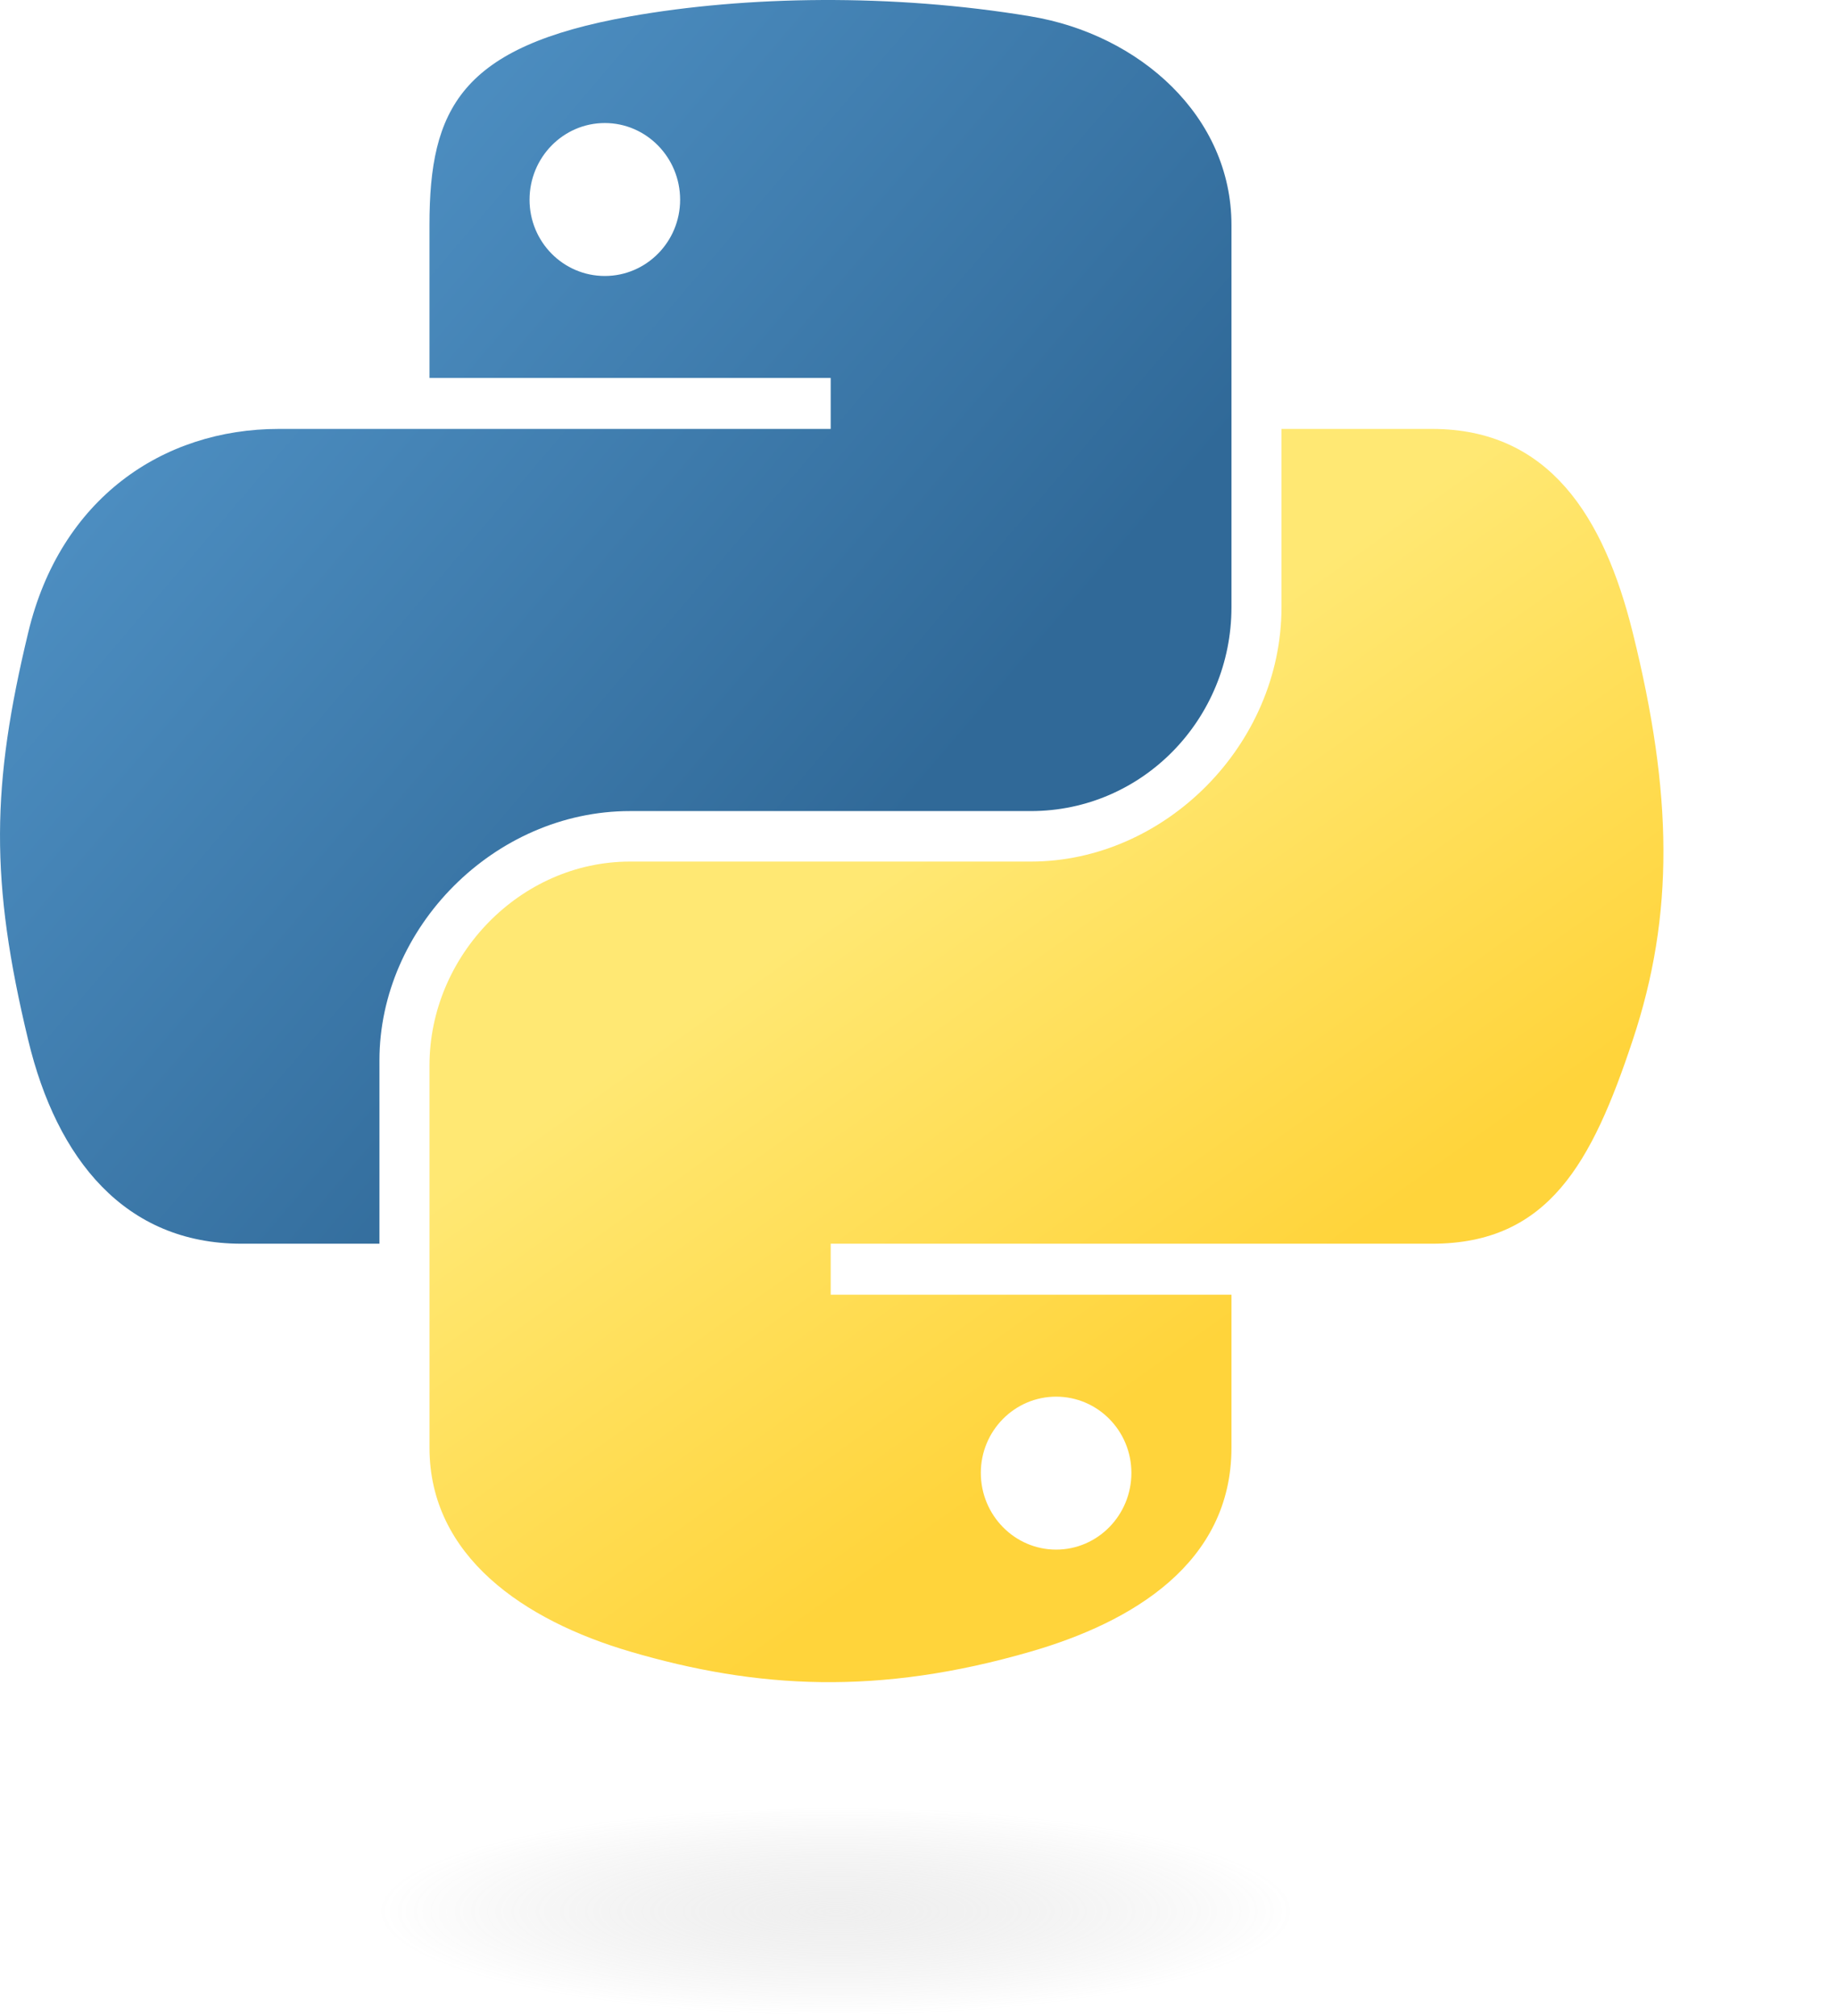
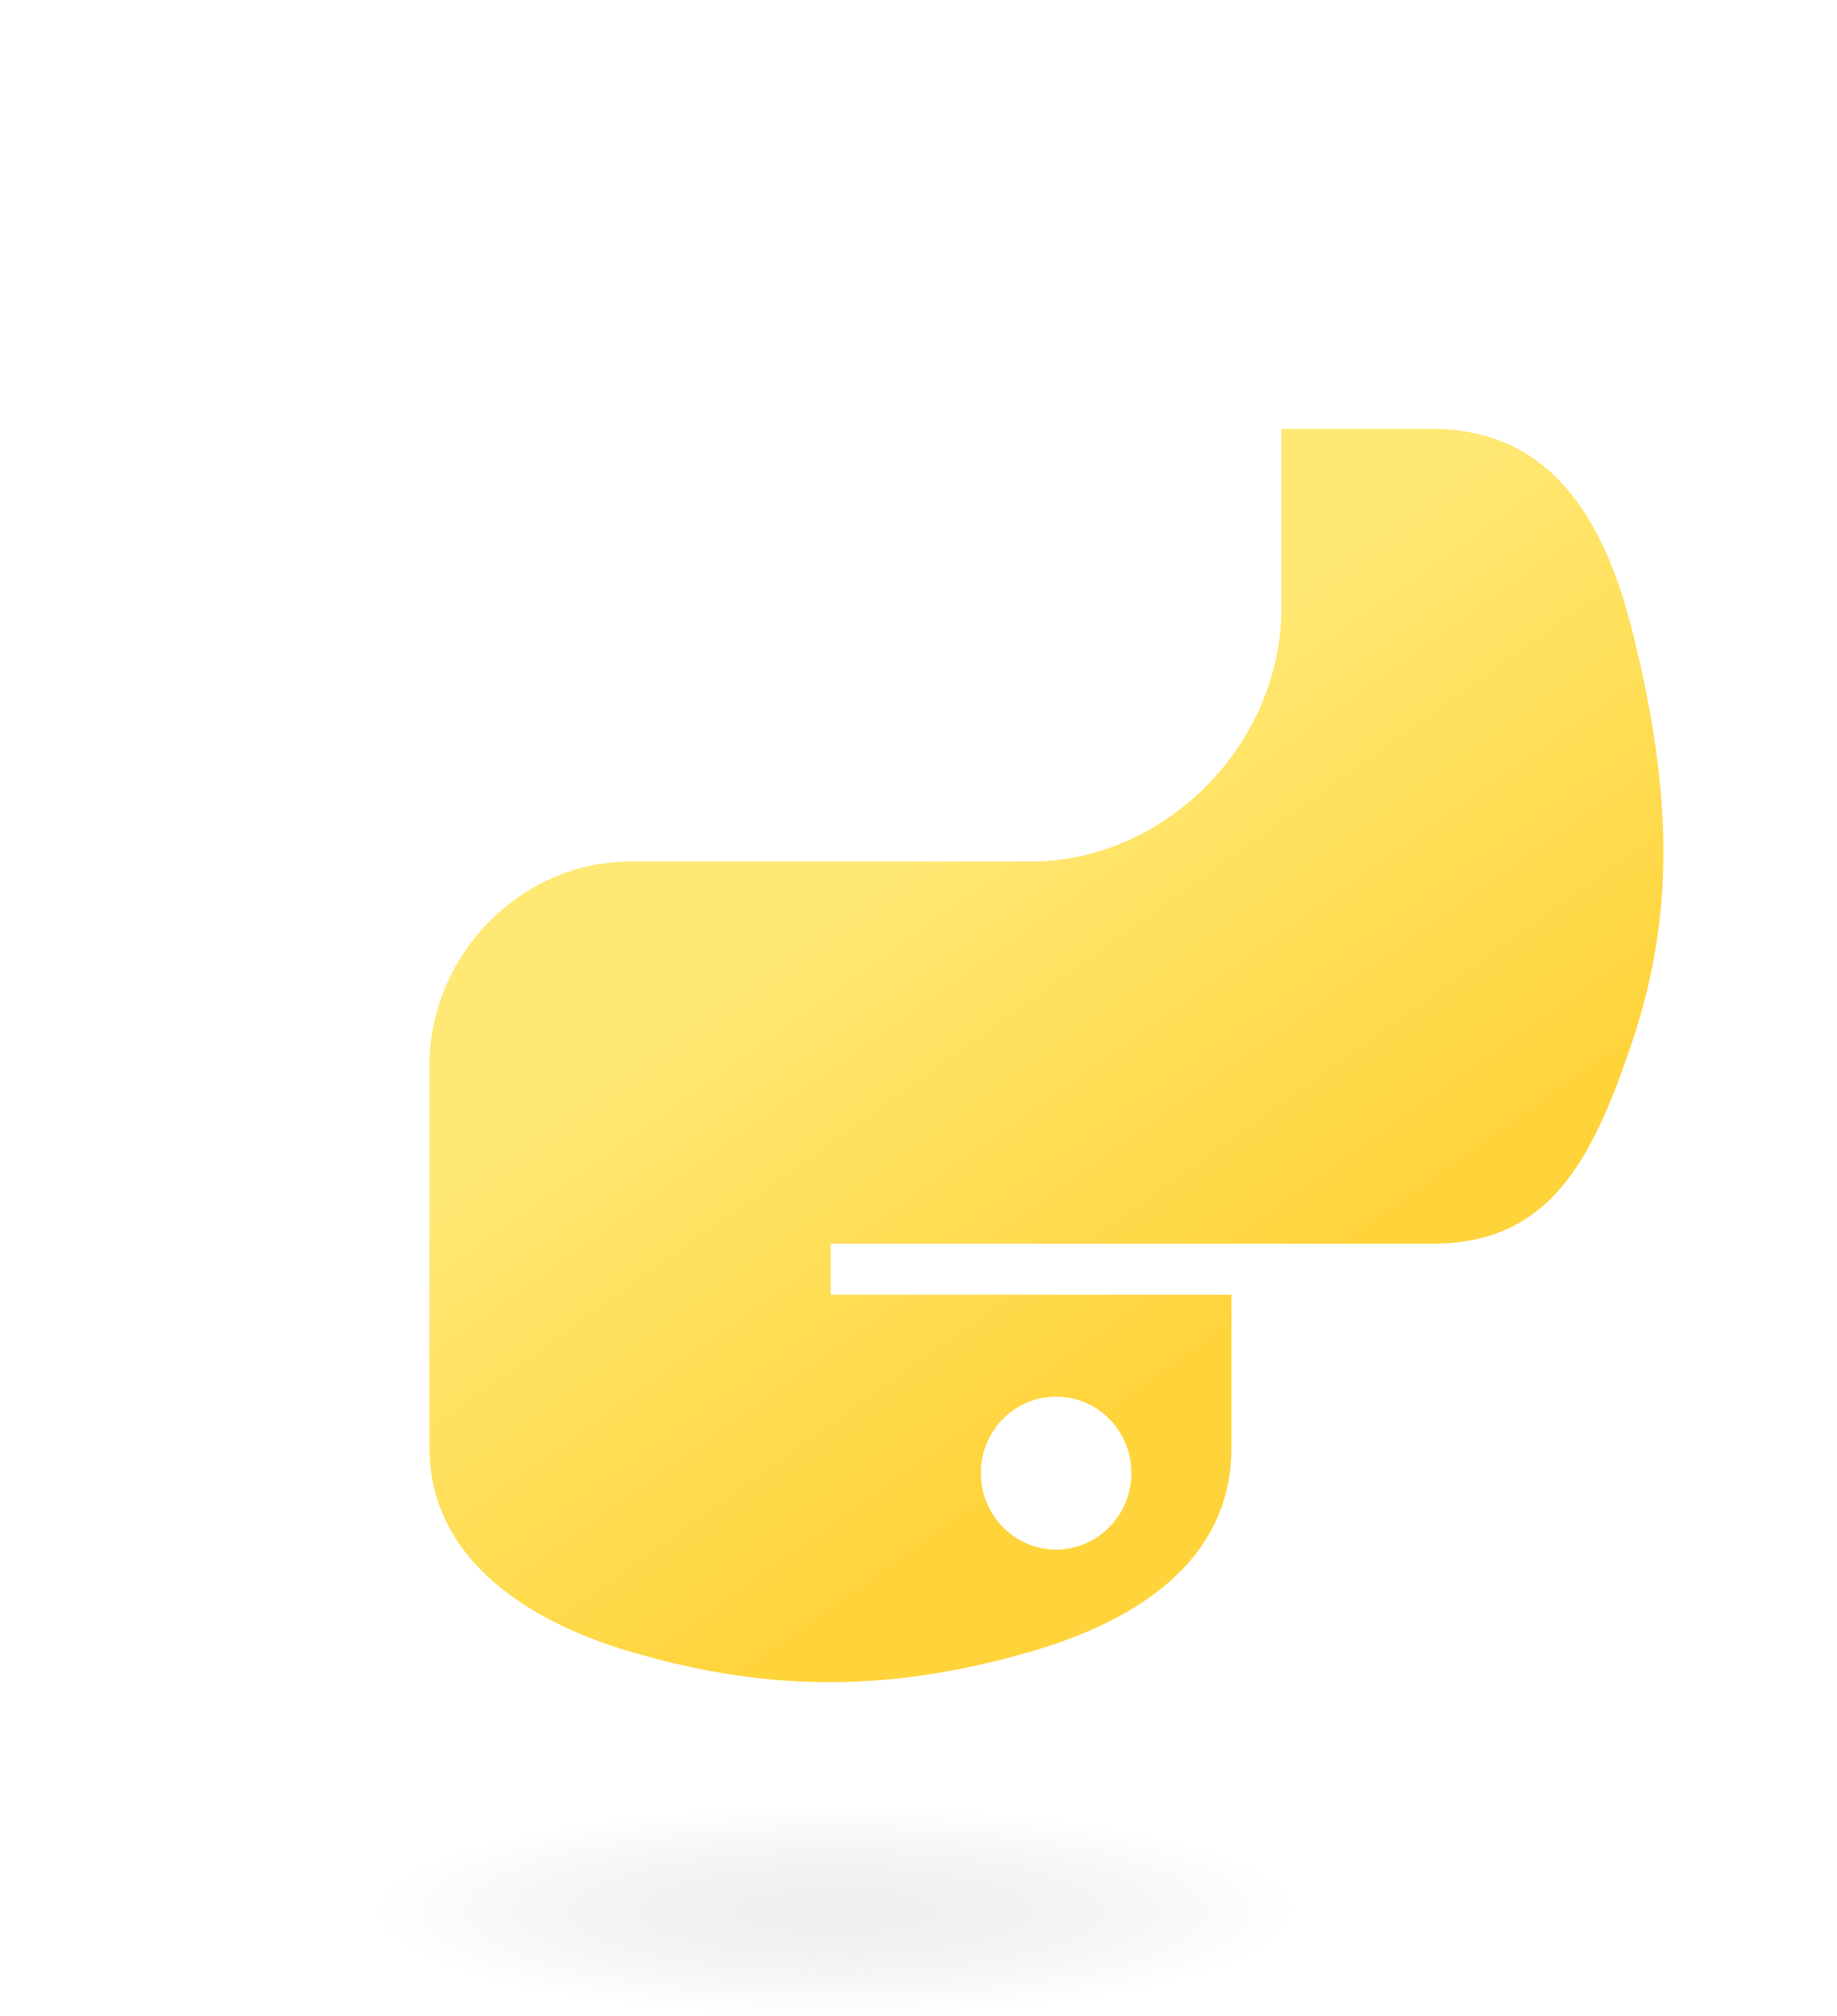
<svg xmlns="http://www.w3.org/2000/svg" xmlns:ns1="http://sodipodi.sourceforge.net/DTD/sodipodi-0.dtd" xmlns:ns2="http://www.inkscape.org/namespaces/inkscape" xmlns:xlink="http://www.w3.org/1999/xlink" version="1.0" id="svg2" ns1:version="0.32" ns2:version="1.2.1 (9c6d41e410, 2022-07-14)" ns1:docname="python-logo-only.svg" width="92.07pt" height="101.001pt" ns2:export-filename="python-logo-only.png" ns2:export-xdpi="232.44" ns2:export-ydpi="232.44">
  <ns1:namedview ns2:window-height="2080" ns2:window-width="1976" ns2:pageshadow="2" ns2:pageopacity="0.0" guidetolerance="10.0" gridtolerance="10.0" objecttolerance="10.0" borderopacity="1.0" bordercolor="#666666" pagecolor="#ffffff" id="base" ns2:zoom="2.1461642" ns2:cx="91.558698" ns2:cy="47.9926" ns2:window-x="1092" ns2:window-y="72" ns2:current-layer="svg2" width="210mm" height="40mm" units="mm" ns2:showpageshadow="2" ns2:pagecheckerboard="0" ns2:deskcolor="#d1d1d1" ns2:document-units="pt" showgrid="false" ns2:window-maximized="0" />
  <defs id="defs4">
    <linearGradient id="linearGradient2795">
      <stop style="stop-color:#b8b8b8;stop-opacity:0.498;" offset="0" id="stop2797" />
      <stop style="stop-color:#7f7f7f;stop-opacity:0;" offset="1" id="stop2799" />
    </linearGradient>
    <linearGradient id="linearGradient2787">
      <stop style="stop-color:#7f7f7f;stop-opacity:0.5;" offset="0" id="stop2789" />
      <stop style="stop-color:#7f7f7f;stop-opacity:0;" offset="1" id="stop2791" />
    </linearGradient>
    <linearGradient id="linearGradient3676">
      <stop style="stop-color:#b2b2b2;stop-opacity:0.5;" offset="0" id="stop3678" />
      <stop style="stop-color:#b3b3b3;stop-opacity:0;" offset="1" id="stop3680" />
    </linearGradient>
    <linearGradient id="linearGradient3236">
      <stop style="stop-color:#f4f4f4;stop-opacity:1" offset="0" id="stop3244" />
      <stop style="stop-color:white;stop-opacity:1" offset="1" id="stop3240" />
    </linearGradient>
    <linearGradient id="linearGradient4671">
      <stop style="stop-color:#ffd43b;stop-opacity:1;" offset="0" id="stop4673" />
      <stop style="stop-color:#ffe873;stop-opacity:1" offset="1" id="stop4675" />
    </linearGradient>
    <linearGradient id="linearGradient4689">
      <stop style="stop-color:#5a9fd4;stop-opacity:1;" offset="0" id="stop4691" />
      <stop style="stop-color:#306998;stop-opacity:1;" offset="1" id="stop4693" />
    </linearGradient>
    <linearGradient x1="224.24" y1="144.757" x2="-65.309" y2="144.757" id="linearGradient2987" xlink:href="#linearGradient4671" gradientUnits="userSpaceOnUse" gradientTransform="translate(100.27,99.611)" />
    <linearGradient x1="172.942" y1="77.476" x2="26.67" y2="76.313" id="linearGradient2990" xlink:href="#linearGradient4689" gradientUnits="userSpaceOnUse" gradientTransform="translate(100.27,99.611)" />
    <linearGradient ns2:collect="always" xlink:href="#linearGradient4689" id="linearGradient2587" gradientUnits="userSpaceOnUse" gradientTransform="translate(100.27,99.611)" x1="172.942" y1="77.476" x2="26.67" y2="76.313" />
    <linearGradient ns2:collect="always" xlink:href="#linearGradient4671" id="linearGradient2589" gradientUnits="userSpaceOnUse" gradientTransform="translate(100.27,99.611)" x1="224.24" y1="144.757" x2="-65.309" y2="144.757" />
    <linearGradient ns2:collect="always" xlink:href="#linearGradient4689" id="linearGradient2248" gradientUnits="userSpaceOnUse" gradientTransform="translate(100.27,99.611)" x1="172.942" y1="77.476" x2="26.67" y2="76.313" />
    <linearGradient ns2:collect="always" xlink:href="#linearGradient4671" id="linearGradient2250" gradientUnits="userSpaceOnUse" gradientTransform="translate(100.27,99.611)" x1="224.24" y1="144.757" x2="-65.309" y2="144.757" />
    <linearGradient ns2:collect="always" xlink:href="#linearGradient4671" id="linearGradient2255" gradientUnits="userSpaceOnUse" gradientTransform="matrix(0.563,0,0,0.568,-11.597,-7.61)" x1="224.24" y1="144.757" x2="-65.309" y2="144.757" />
    <linearGradient ns2:collect="always" xlink:href="#linearGradient4689" id="linearGradient2258" gradientUnits="userSpaceOnUse" gradientTransform="matrix(0.563,0,0,0.568,-11.597,-7.61)" x1="172.942" y1="76.176" x2="26.67" y2="76.313" />
    <radialGradient ns2:collect="always" xlink:href="#linearGradient2795" id="radialGradient2801" cx="61.519" cy="132.286" fx="61.519" fy="132.286" r="29.037" gradientTransform="matrix(1,0,0,0.178,0,108.743)" gradientUnits="userSpaceOnUse" />
    <linearGradient ns2:collect="always" xlink:href="#linearGradient4671" id="linearGradient1475" gradientUnits="userSpaceOnUse" gradientTransform="matrix(0.563,0,0,0.568,-14.991,-11.702)" x1="150.961" y1="192.352" x2="112.031" y2="137.273" />
    <linearGradient ns2:collect="always" xlink:href="#linearGradient4689" id="linearGradient1478" gradientUnits="userSpaceOnUse" gradientTransform="matrix(0.563,0,0,0.568,-14.991,-11.702)" x1="26.649" y1="20.604" x2="135.665" y2="114.398" />
    <radialGradient ns2:collect="always" xlink:href="#linearGradient2795" id="radialGradient1480" gradientUnits="userSpaceOnUse" gradientTransform="matrix(1.7490565e-8,-0.24,1.055,3.7915457e-7,-83.701,142.462)" cx="61.519" cy="132.286" fx="61.519" fy="132.286" r="29.037" />
  </defs>
-   <path style="fill:url(#linearGradient1478);fill-opacity:1" d="M 54.919,9.1927389e-4 C 50.335,0.022 45.958,0.413 42.106,1.095 30.76,3.099 28.7,7.295 28.7,15.032 v 10.219 h 26.812 v 3.406 h -26.812 -10.062 c -7.792,0 -14.616,4.684 -16.75,13.594 -2.462,10.213 -2.571,16.586 0,27.25 1.906,7.938 6.458,13.594 14.25,13.594 h 9.219 v -12.25 c 0,-8.85 7.657,-16.656 16.75,-16.656 h 26.781 c 7.455,0 13.406,-6.138 13.406,-13.625 v -25.531 c 0,-7.266 -6.13,-12.725 -13.406,-13.937 C 64.282,0.328 59.502,-0.02 54.919,9.1927389e-4 Z m -14.5,8.219 c 2.77,0 5.031,2.299 5.031,5.125 -2e-6,2.816 -2.262,5.094 -5.031,5.094 -2.779,-1e-6 -5.031,-2.277 -5.031,-5.094 -10e-7,-2.826 2.252,-5.125 5.031,-5.125 z" id="path1948" />
  <path style="fill:url(#linearGradient1475);fill-opacity:1" d="m 85.638,28.657 v 11.906 c 0,9.231 -7.826,17 -16.75,17 h -26.781 c -7.336,0 -13.406,6.278 -13.406,13.625 v 25.531 c 0,7.266 6.319,11.54 13.406,13.625 8.487,2.496 16.626,2.947 26.781,0 6.75,-1.954 13.406,-5.888 13.406,-13.625 V 86.501 h -26.781 v -3.406 h 26.781 13.406 c 7.792,0 10.696,-5.435 13.406,-13.594 2.799,-8.399 2.68,-16.476 0,-27.25 -1.926,-7.757 -5.604,-13.594 -13.406,-13.594 z m -15.062,64.656 c 2.779,3e-6 5.031,2.277 5.031,5.094 -2e-6,2.826 -2.252,5.125 -5.031,5.125 -2.77,0 -5.031,-2.299 -5.031,-5.125 2e-6,-2.816 2.262,-5.094 5.031,-5.094 z" id="path1950" />
  <ellipse style="opacity:0.444;fill:url(#radialGradient1480);fill-opacity:1;fill-rule:nonzero;stroke:none;stroke-width:15.417;stroke-miterlimit:4;stroke-dasharray:none;stroke-opacity:1" id="path1894" cx="55.817" cy="127.701" rx="35.931" ry="6.967" />
</svg>